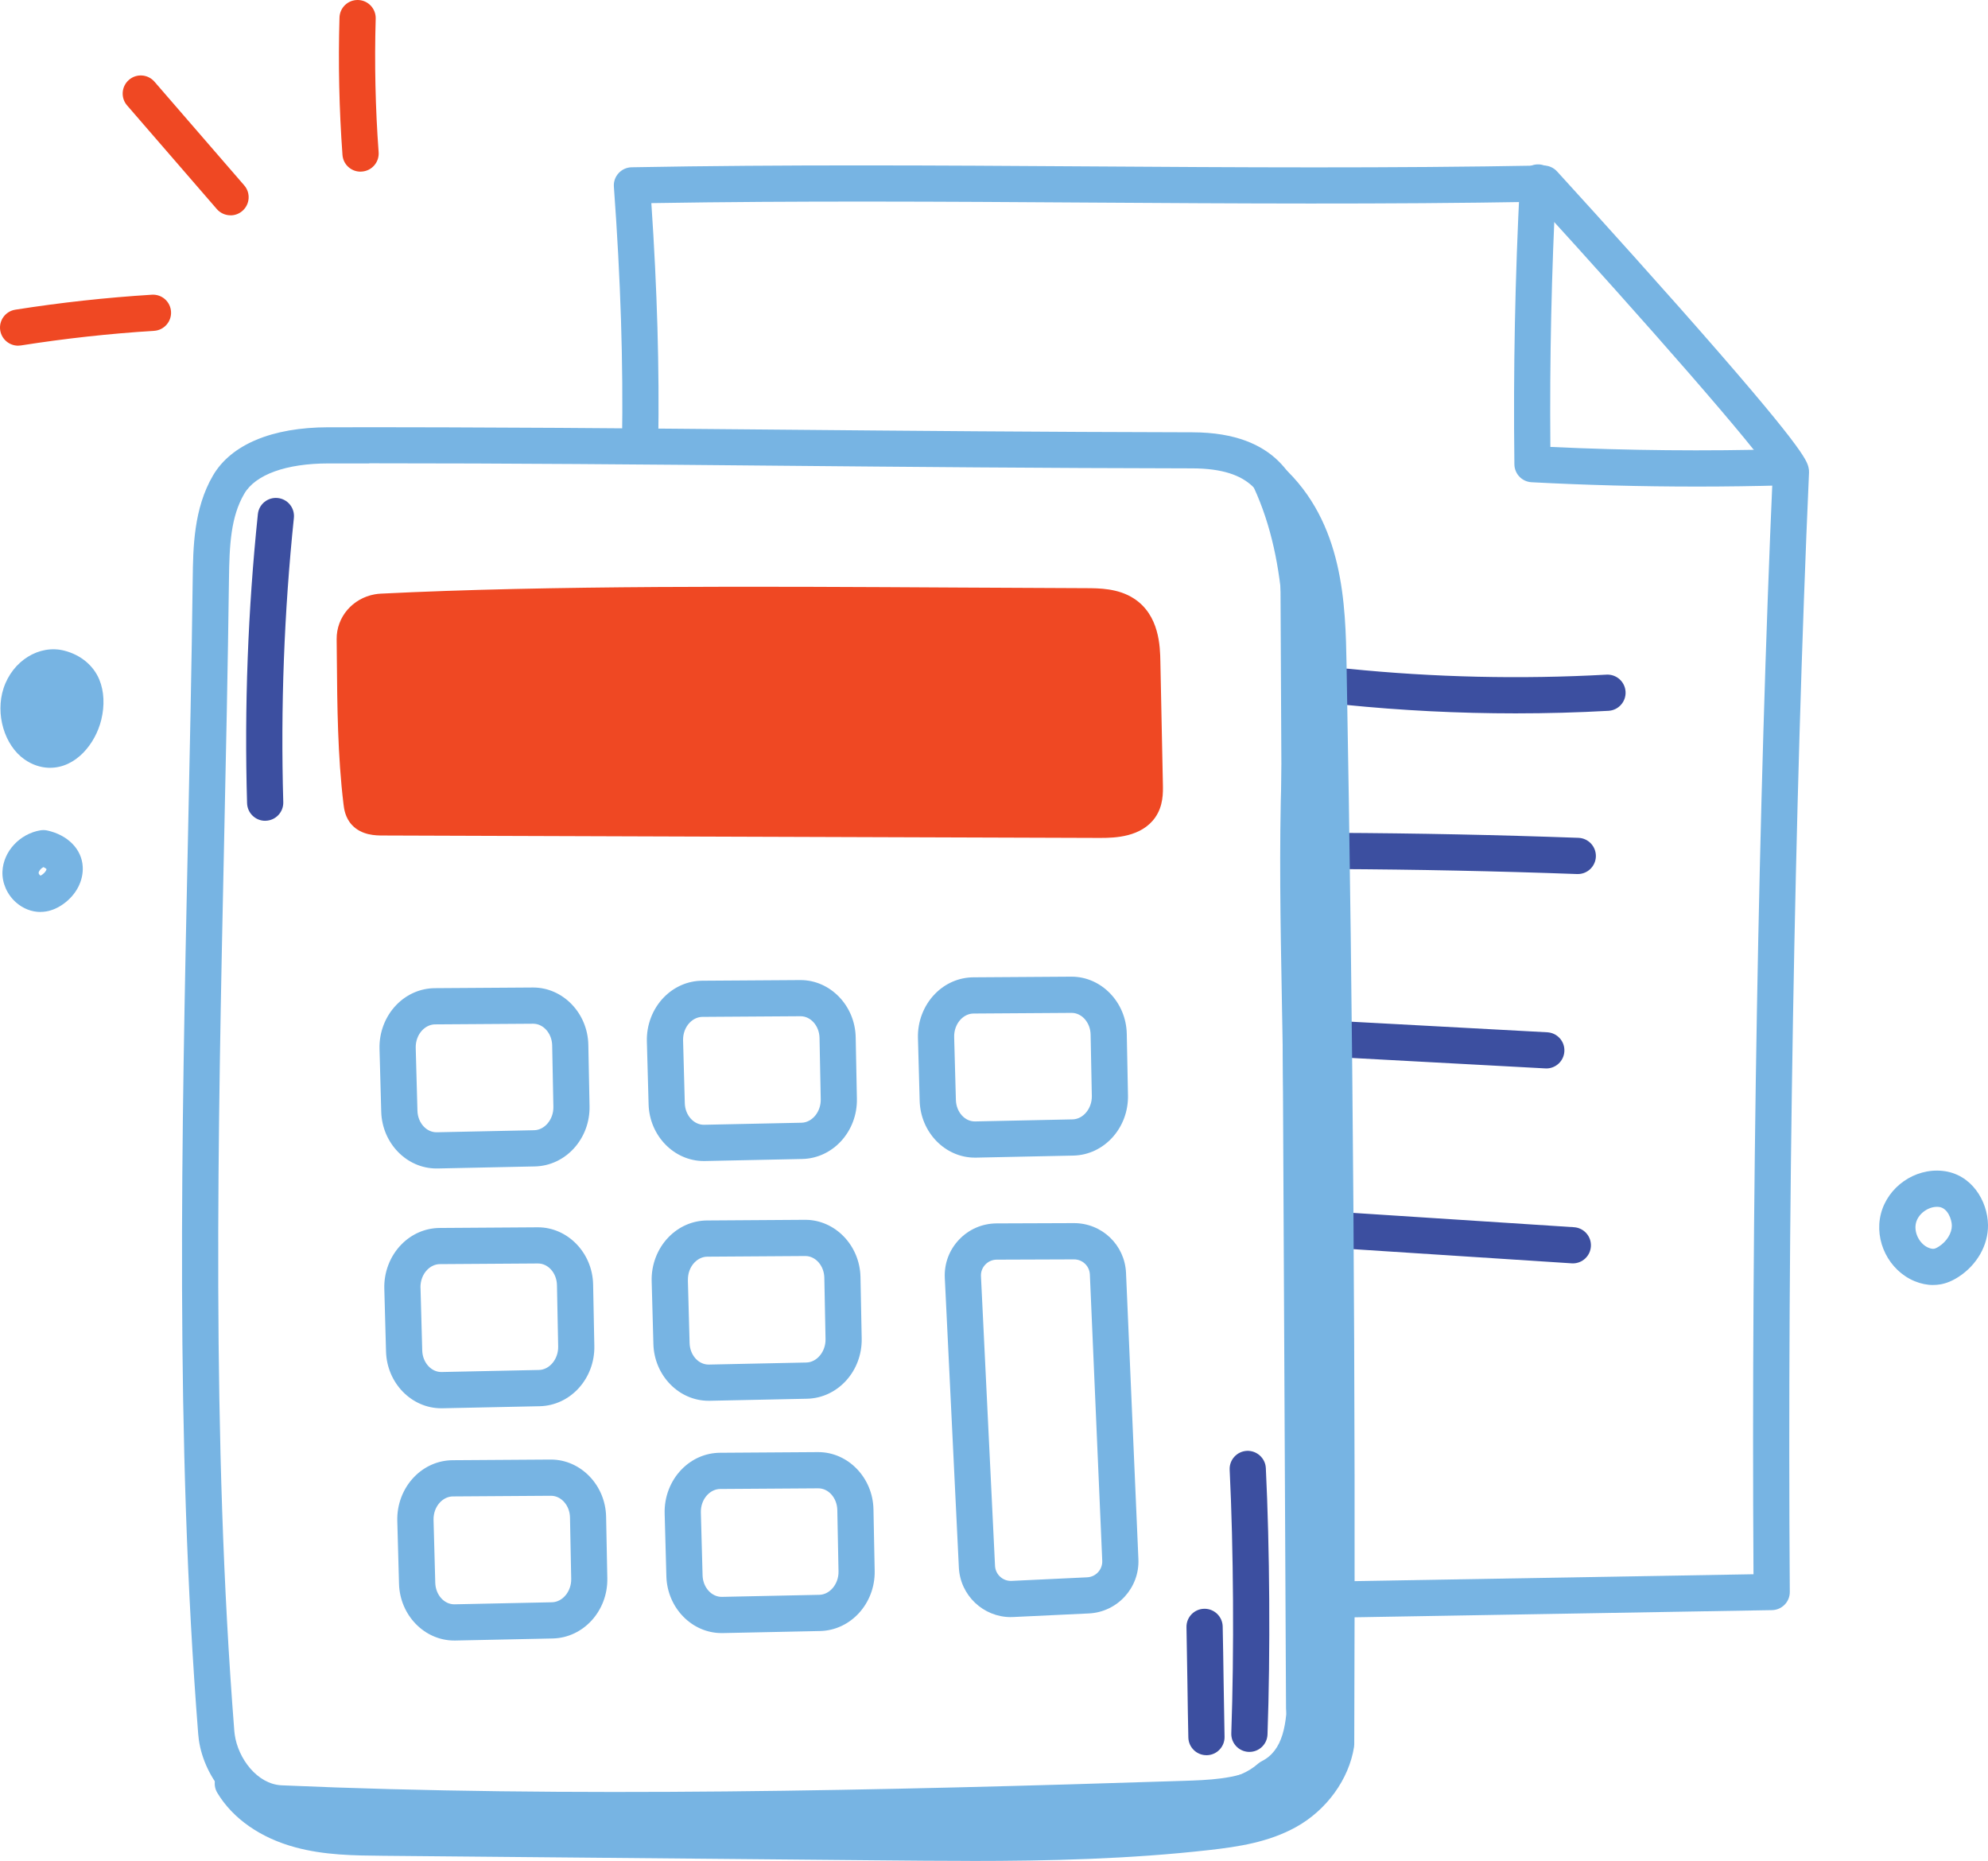
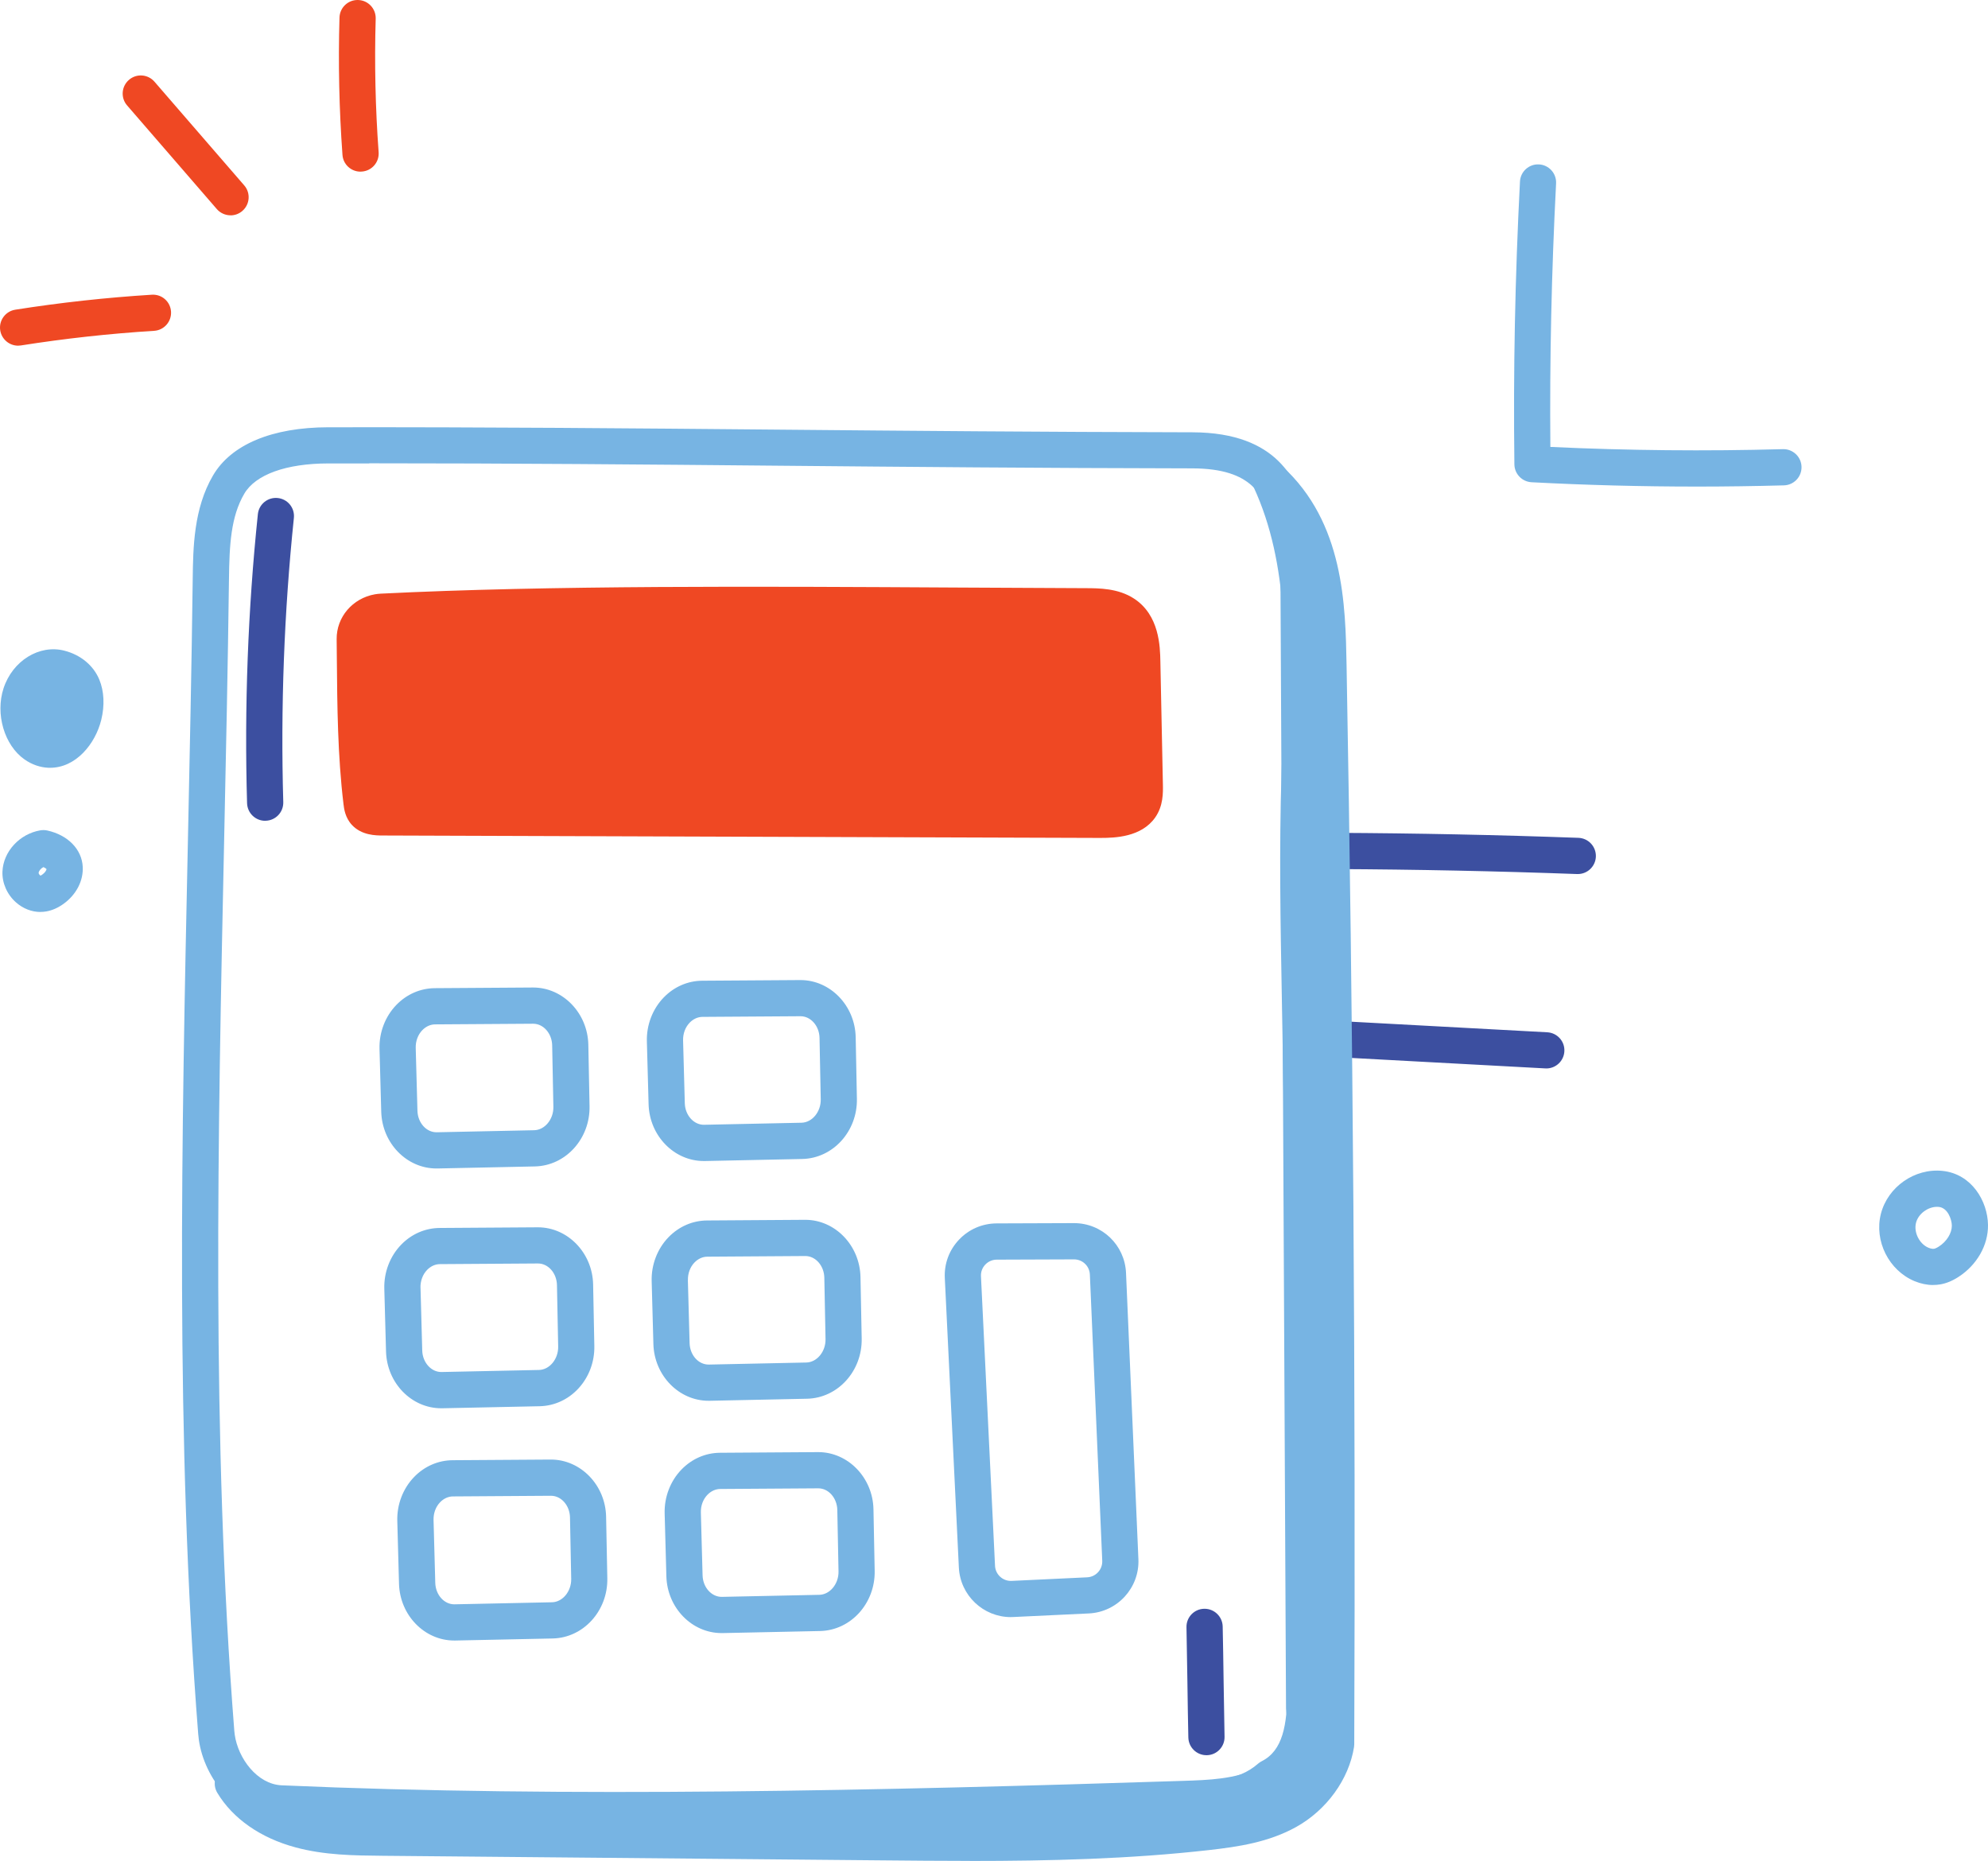
<svg xmlns="http://www.w3.org/2000/svg" id="Layer_2" viewBox="0 0 427.18 399.82">
  <defs>
    <style>.cls-1{fill:#77b4e3;}.cls-1,.cls-2,.cls-3{stroke-width:0px;}.cls-2{fill:#ef4823;}.cls-3{fill:#3c4fa0;}</style>
  </defs>
  <g id="Layer_1-2">
    <path class="cls-1" d="M132.59,392.81c-24.76,0-49.08-.41-72.41-1.44-9.41-.42-16.27-9.24-17.45-17.54-.06-.44-.11-.87-.14-1.28-4.96-63.07-3.56-128.64-2.21-192.05.39-18.45.8-37.53,1.03-56.08.09-6.75.19-15.14,4.36-22.26,3.9-6.66,12.69-10.34,24.76-10.36,34.71-.05,64.97.22,97.02.51,27.4.25,55.73.5,88.66.57,18.75.04,22.45,10.89,24.44,16.72l.25.73c1.3,3.74,1.97,7.56,1.99,11.34l1.21,245.16c1.24,8.28-2.8,16.1-10.38,19.97-6.21,3.18-13.1,3.4-19.18,3.6-40.1,1.3-81.6,2.39-121.97,2.39ZM79.34,99.57c-2.9,0-5.83,0-8.79,0-9.07.01-15.65,2.39-18.06,6.51-2.9,4.95-3.2,11.02-3.29,18.43-.24,18.58-.64,37.68-1.04,56.14-1.35,63.22-2.74,128.59,2.19,191.27.02.26.05.52.09.79.72,5.05,4.79,10.63,10.09,10.87,61.11,2.69,129.25,1.13,193.78-.96,5.26-.17,11.23-.36,15.88-2.75,3.49-1.79,7.21-6.03,6.2-12.1-.03-.2-.05-.41-.05-.62l-1.21-245.46c-.01-2.93-.54-5.9-1.56-8.83l-.27-.77c-1.83-5.36-3.9-11.43-17.09-11.46-32.96-.06-61.3-.32-88.72-.57-29.29-.27-57.1-.52-88.14-.52Z" />
    <path class="cls-2" d="M82,131.43c-.26.01-.51.04-.76.09-3,.53-5.02,3.05-5,5.78.12,11.7.04,23.36,1.43,35.01.1.81.22,1.66.8,2.29.88.94,2.43,1.02,3.8,1.02,51,.16,102.84.36,153.84.52,3.3.01,7.18-.24,8.93-2.72,1-1.42,1-3.2.96-4.89-.18-8.77-.36-17.53-.54-26.3-.08-3.78-.47-8.13-3.92-10.37-2.34-1.52-5.44-1.59-8.33-1.6-49.77-.17-107.4-1.01-151.22,1.18Z" />
    <path class="cls-2" d="M236.54,180.03c-.15,0-.3,0-.44,0-25.56-.08-51.34-.17-77.11-.26-25.65-.09-51.29-.18-76.73-.26-1.47,0-4.53-.01-6.63-2.26-1.47-1.58-1.7-3.47-1.82-4.48-1.26-10.47-1.34-21.04-1.43-31.25-.01-1.39-.02-2.79-.04-4.18-.05-4.75,3.41-8.8,8.21-9.65.42-.07.83-.12,1.24-.14h0c36.26-1.81,81.23-1.56,124.71-1.31,9.07.05,18.01.1,26.72.13,2.97.01,7.04.02,10.44,2.23,5.48,3.56,5.62,10.31,5.68,13.55l.54,26.3c.04,1.87.1,4.7-1.67,7.21-2.95,4.19-8.61,4.37-11.68,4.37ZM81.52,171.71c.2.01.45.02.77.02,25.44.08,51.08.17,76.73.26,25.77.09,51.55.18,77.11.26.04,0,.08,0,.13,0,4.22,0,5.32-.67,5.61-1.07.3-.42.27-1.76.25-2.56l-.54-26.3c-.07-3.52-.47-6.09-2.15-7.19-1.47-.96-4.22-.97-6.22-.98-8.71-.03-17.66-.08-26.74-.13-43.37-.25-88.23-.5-124.28,1.3h0c-.09,0-.18.02-.28.03-1.16.2-1.79,1.14-1.78,1.91.01,1.4.03,2.8.04,4.2.08,9.96.16,20.26,1.35,30.26Z" />
-     <path class="cls-3" d="M325.65,153.27c-12.27,0-24.55-.62-36.71-1.85-2.14-.22-3.69-2.13-3.48-4.26.22-2.14,2.12-3.69,4.26-3.48,18.37,1.86,37.04,2.29,55.48,1.27,2.14-.12,3.98,1.52,4.1,3.67.12,2.14-1.52,3.98-3.67,4.1-6.64.37-13.31.55-19.98.55Z" />
+     <path class="cls-3" d="M325.65,153.27Z" />
    <path class="cls-3" d="M339.02,187.79s-.1,0-.14,0c-17.25-.63-34.74-.99-52-1.07-2.15,0-3.88-1.76-3.87-3.91,0-2.14,1.75-3.87,3.89-3.87h.02c17.34.08,34.92.44,52.25,1.07,2.15.08,3.82,1.88,3.75,4.03-.08,2.1-1.8,3.75-3.88,3.75Z" />
    <path class="cls-3" d="M332.27,229.55c-.07,0-.14,0-.21,0l-45.57-2.46c-2.15-.12-3.79-1.95-3.67-4.09.12-2.15,1.94-3.79,4.09-3.67l45.57,2.46c2.15.12,3.79,1.95,3.67,4.09-.11,2.07-1.83,3.68-3.88,3.68Z" />
-     <path class="cls-3" d="M337.98,271.43c-.08,0-.17,0-.26,0l-48.86-3.17c-2.14-.14-3.77-1.99-3.63-4.13.14-2.14,2-3.77,4.13-3.63l48.86,3.17c2.14.14,3.77,1.99,3.63,4.13-.13,2.06-1.84,3.64-3.88,3.64Z" />
-     <path class="cls-1" d="M281.2,347.66c-2.12,0-3.85-1.7-3.89-3.82-.04-2.15,1.67-3.92,3.82-3.96l95.66-1.65c-.49-77.14,1.08-167.12,4.12-236.1-3.22-5.52-28-33.7-50.89-58.77-32.42.57-64.89.36-96.3.16-30.61-.2-62.21-.4-93.76.12,1.26,18.6,1.74,35.52,1.48,51.6-.03,2.15-1.82,3.85-3.95,3.83-2.15-.04-3.86-1.8-3.83-3.95.28-17.03-.29-35.02-1.75-55.01-.08-1.07.29-2.12,1.01-2.9.72-.79,1.73-1.25,2.8-1.27,33.01-.61,66.07-.4,98.05-.19,31.93.21,64.95.42,97.86-.19.02,0,.05,0,.07,0,1.09,0,2.13.46,2.87,1.26.13.14,13.13,14.36,26.12,29.03,26.87,30.36,27.52,33,27.92,34.58.09.36.13.74.11,1.11-3.11,70.13-4.69,162.28-4.13,240.48.02,2.13-1.69,3.88-3.82,3.92l-99.51,1.71s-.05,0-.07,0Z" />
    <path class="cls-1" d="M364.56,104.54c-11.84,0-23.71-.31-35.46-.93-2.05-.11-3.66-1.79-3.69-3.84-.25-20.28.14-40.16,1.2-60.77.11-2.15,1.95-3.79,4.08-3.68,2.14.11,3.79,1.94,3.68,4.08-.99,19.21-1.39,37.77-1.23,56.62,16.59.78,33.39.94,49.97.48,2.13-.06,3.94,1.63,4,3.78.06,2.15-1.63,3.94-3.78,4-6.24.17-12.51.26-18.78.26Z" />
    <path class="cls-2" d="M49.53,46.26c-1.09,0-2.17-.46-2.94-1.34l-19.28-22.27c-1.41-1.62-1.23-4.08.4-5.49,1.62-1.41,4.08-1.23,5.49.4l19.28,22.27c1.41,1.62,1.23,4.08-.4,5.49-.74.64-1.64.95-2.54.95Z" />
    <path class="cls-2" d="M3.89,74.27c-1.88,0-3.53-1.37-3.84-3.28-.34-2.12,1.11-4.11,3.23-4.45,9.69-1.53,19.56-2.61,29.35-3.22,2.17-.13,3.99,1.5,4.12,3.64.13,2.14-1.5,3.99-3.64,4.12-9.54.59-19.17,1.65-28.62,3.14-.21.03-.41.05-.61.05Z" />
    <path class="cls-2" d="M77.46,36.88c-2.02,0-3.73-1.56-3.87-3.61-.71-9.77-.93-19.7-.64-29.49.06-2.15,1.84-3.84,4-3.78,2.15.06,3.84,1.85,3.78,4-.28,9.54-.07,19.19.63,28.7.16,2.14-1.45,4.01-3.6,4.16-.1,0-.19.01-.29.01Z" />
    <path class="cls-1" d="M415.4,276.09c-1.31,0-2.67-.28-4-.83-5.53-2.3-8.71-8.64-7.24-14.45,1.48-5.81,7.28-9.87,13.26-9.24,6.24.65,9.69,6.48,9.76,11.62.06,4.32-2.37,8.59-6.33,11.15-1.34.87-2.64,1.4-3.95,1.62-.49.08-.98.12-1.49.12ZM416.22,259.29c-1.98,0-4.03,1.52-4.51,3.44-.52,2.04.73,4.54,2.68,5.35.47.19.9.27,1.2.22.18-.03.5-.14,1.05-.49,1.68-1.08,2.79-2.89,2.77-4.5-.02-1.29-.86-3.79-2.79-4h0c-.13-.01-.26-.02-.39-.02Z" />
    <path class="cls-1" d="M12.88,143.57c-3.36-.87-7.13,1.61-8.41,5.53-1.28,3.92.08,8.79,3.04,10.87.93.66,2,1.05,3.09,1.09,3.4.13,6.43-3.35,7.41-7.33.5-2.05.55-4.34-.23-6.23s-2.51-3.33-4.89-3.94Z" />
    <path class="cls-1" d="M10.78,164.96c-.11,0-.22,0-.34,0-1.81-.07-3.6-.69-5.18-1.8-4.33-3.04-6.3-9.75-4.5-15.27,1.94-5.93,7.69-9.48,13.08-8.09h0c3.5.9,6.24,3.17,7.5,6.21,1.03,2.48,1.18,5.55.42,8.65-1.27,5.17-5.44,10.3-10.99,10.3ZM11.51,147.29c-1.18,0-2.73,1.16-3.35,3.02-.81,2.46.19,5.5,1.58,6.48.34.24.69.38.99.39,1.12.05,2.87-1.86,3.49-4.37.36-1.45.34-2.87-.04-3.8-.33-.78-1.13-1.38-2.27-1.67-.13-.03-.26-.05-.4-.05Z" />
    <path class="cls-1" d="M8.69,195.94c-1.86,0-3.71-.71-5.22-2.03-1.95-1.71-3.05-4.21-2.94-6.69.19-4.27,3.68-8.06,8.13-8.82.49-.08,1-.07,1.48.03,4.45.97,7.45,4.04,7.64,7.81.15,3.02-1.4,6-4.15,7.97-1.18.85-2.42,1.39-3.67,1.61-.42.07-.84.11-1.26.11ZM8.77,188.17h0,0ZM9.32,186.3c-.58.31-1,.85-1.02,1.26,0,.16.21.46.4.57.08-.03.22-.1.41-.24.54-.38.84-.87.9-1.15-.09-.11-.31-.28-.69-.44Z" />
    <path class="cls-1" d="M93.78,251.05c-6.38,0-11.67-5.42-11.86-12.19l-.37-13.5c-.1-3.53,1.22-6.97,3.61-9.44,2.23-2.31,5.18-3.59,8.3-3.61l21.03-.14s.05,0,.07,0c6.41,0,11.72,5.5,11.86,12.29l.26,13.2c.14,7-5.13,12.81-11.74,12.95l-20.92.44c-.08,0-.16,0-.24,0ZM114.56,219.95s-.02,0-.02,0l-21.03.14c-1.01,0-1.99.45-2.76,1.24-.95.98-1.46,2.37-1.42,3.82h0s.37,13.5.37,13.5c.07,2.6,1.94,4.67,4.16,4.62l20.92-.44c2.29-.05,4.18-2.35,4.13-5.02l-.26-13.2c-.05-2.58-1.88-4.66-4.08-4.66Z" />
    <path class="cls-1" d="M151.23,249.45c-6.38,0-11.67-5.42-11.86-12.19l-.37-13.5c-.1-3.53,1.22-6.97,3.61-9.44,2.23-2.31,5.18-3.59,8.3-3.61l21.03-.14s.05,0,.07,0c6.41,0,11.73,5.5,11.86,12.29l.26,13.2c.14,7-5.13,12.81-11.74,12.95l-20.92.44c-.08,0-.16,0-.24,0ZM172.01,218.34s-.02,0-.02,0l-21.03.14c-1.01,0-1.99.45-2.76,1.24-.95.98-1.46,2.37-1.42,3.82h0s.37,13.5.37,13.5c.07,2.6,1.96,4.67,4.16,4.62l20.92-.44c2.29-.05,4.18-2.35,4.13-5.02l-.26-13.2c-.05-2.58-1.88-4.66-4.08-4.66Z" />
    <path class="cls-1" d="M94.81,302.57c-6.38,0-11.67-5.42-11.86-12.19l-.37-13.5h0c-.1-3.53,1.22-6.97,3.61-9.44,2.23-2.31,5.18-3.59,8.3-3.61l21.03-.14s.05,0,.07,0c6.41,0,11.73,5.5,11.86,12.29l.26,13.2c.14,7-5.13,12.81-11.74,12.95l-20.92.44c-.08,0-.16,0-.24,0ZM90.36,276.66l.37,13.5c.07,2.6,1.96,4.67,4.16,4.62l20.92-.44c2.29-.05,4.18-2.35,4.13-5.02l-.26-13.2c-.05-2.59-1.88-4.68-4.11-4.66l-21.03.14c-1.01,0-1.99.45-2.76,1.24-.95.98-1.46,2.37-1.43,3.82h0Z" />
    <path class="cls-1" d="M152.26,300.96c-6.38,0-11.67-5.42-11.86-12.19l-.37-13.5h0c-.1-3.53,1.22-6.97,3.61-9.44,2.23-2.31,5.18-3.59,8.3-3.61l21.03-.14s.05,0,.07,0c6.41,0,11.72,5.5,11.86,12.29l.26,13.2c.14,7-5.13,12.81-11.74,12.95l-20.92.44c-.08,0-.16,0-.24,0ZM147.81,275.06l.37,13.5c.07,2.6,1.91,4.66,4.16,4.62l20.92-.44c2.29-.05,4.18-2.35,4.13-5.02l-.26-13.2c-.05-2.58-1.88-4.66-4.08-4.66,0,0-.02,0-.02,0l-21.03.14c-1.01,0-1.99.45-2.76,1.24-.95.98-1.46,2.37-1.42,3.82h0Z" />
    <path class="cls-1" d="M97.6,352.47c-6.38,0-11.67-5.42-11.86-12.19l-.37-13.5c-.1-3.53,1.22-6.97,3.61-9.44,2.23-2.31,5.18-3.59,8.3-3.61l21.03-.14s.05,0,.07,0c6.41,0,11.73,5.5,11.86,12.29l.26,13.2c.14,7-5.13,12.81-11.74,12.95l-20.92.44c-.08,0-.16,0-.24,0ZM118.39,321.37s-.02,0-.02,0l-21.03.14c-1.01,0-1.99.45-2.76,1.24-.95.98-1.46,2.37-1.42,3.82h0s.37,13.5.37,13.5c.07,2.6,1.93,4.67,4.16,4.62l20.92-.44c2.29-.05,4.18-2.35,4.13-5.02l-.26-13.2c-.05-2.58-1.88-4.66-4.08-4.66Z" />
    <path class="cls-1" d="M155.05,350.87c-6.38,0-11.67-5.42-11.86-12.19l-.37-13.5c-.1-3.53,1.22-6.97,3.61-9.44,2.23-2.31,5.18-3.59,8.3-3.61l21.03-.14s.05,0,.07,0c6.41,0,11.73,5.5,11.86,12.29l.26,13.2c.14,7-5.13,12.81-11.74,12.95l-20.92.44c-.08,0-.16,0-.24,0ZM175.83,319.77h-.02l-21.03.14c-1.01,0-1.99.45-2.76,1.24-.95.98-1.46,2.37-1.42,3.82h0s.37,13.5.37,13.5c.07,2.6,1.95,4.66,4.16,4.62l20.92-.44c2.29-.05,4.18-2.35,4.13-5.02l-.26-13.2c-.05-2.58-1.88-4.66-4.08-4.66Z" />
-     <path class="cls-1" d="M209.48,248.72c-6.38,0-11.67-5.42-11.86-12.19l-.37-13.5c-.1-3.53,1.22-6.97,3.61-9.44,2.23-2.31,5.18-3.59,8.3-3.61l21.03-.14s.05,0,.07,0c6.41,0,11.73,5.5,11.86,12.29l.26,13.2c.14,7-5.13,12.81-11.74,12.95l-20.92.44c-.08,0-.16,0-.24,0ZM230.26,217.62s-.02,0-.02,0l-21.03.14c-1.01,0-1.99.45-2.76,1.24-.94.98-1.46,2.37-1.42,3.82h0s.37,13.5.37,13.5c.07,2.6,1.92,4.68,4.16,4.62l20.92-.44c2.29-.05,4.18-2.35,4.13-5.02l-.26-13.2c-.05-2.58-1.88-4.66-4.08-4.66Z" />
    <path class="cls-1" d="M217.21,347.44c-5.92,0-10.88-4.67-11.17-10.65l-3.02-62.21h0c-.15-3.08.94-6.01,3.06-8.24,2.12-2.24,4.99-3.47,8.07-3.49l16.59-.06h.04c6.01,0,10.92,4.69,11.18,10.7l2.66,61.5c.27,6.14-4.51,11.37-10.64,11.66l-16.23.77c-.18,0-.36.01-.54.01ZM210.79,274.21l3.02,62.21c.09,1.88,1.7,3.33,3.57,3.24l16.23-.77c1.87-.09,3.32-1.68,3.24-3.55l-2.66-61.5c-.08-1.83-1.57-3.26-3.41-3.26h-.01l-16.59.06c-.94,0-1.81.38-2.46,1.06-.65.68-.98,1.57-.93,2.51h0Z" />
    <path class="cls-3" d="M56.98,176.35c-2.1,0-3.82-1.67-3.89-3.78-.6-20.66.18-41.55,2.32-62.1.22-2.14,2.13-3.69,4.27-3.47,2.14.22,3.69,2.13,3.47,4.27-2.1,20.21-2.87,40.76-2.28,61.07.06,2.15-1.63,3.94-3.78,4-.04,0-.08,0-.11,0Z" />
-     <path class="cls-3" d="M268.47,376.4s-.09,0-.14,0c-2.15-.08-3.83-1.88-3.75-4.02.62-17.45.48-39.66-.35-56.58-.11-2.15,1.55-3.97,3.69-4.08,2.12-.1,3.97,1.55,4.08,3.69.84,17.13.99,39.6.36,57.24-.07,2.1-1.8,3.75-3.88,3.75Z" />
    <path class="cls-3" d="M259.24,377.11c-2.11,0-3.84-1.69-3.89-3.8-.07-3.11-.14-7.49-.2-11.87-.07-4.36-.14-8.72-.2-11.82-.05-2.15,1.66-3.93,3.8-3.97.03,0,.06,0,.09,0,2.11,0,3.84,1.69,3.89,3.8.07,3.11.14,7.49.2,11.87.07,4.36.14,8.72.2,11.82.05,2.15-1.66,3.93-3.8,3.97-.03,0-.06,0-.09,0Z" />
    <path class="cls-1" d="M272.92,103.04c8.98,19.41,7.03,41.83,6.34,63.21-.55,17.11-.18,34.22.13,51.34.88,48.49,1.25,97,1.12,145.5-.02,7.03-.69,15.29-7.64,18.79-5.23,4.64-12.83,5.15-19.81,5.4-60.69,2.19-121.44,2.73-182.16,1.62-7.25-.13-15.28-.6-20.86-5.7,3.09,5.13,8.65,8.38,14.43,9.95,5.78,1.56,11.85,1.63,17.84,1.68,35.67.33,71.34.65,107.01.98,23.37.21,46.82.43,70.04-2.2,5.95-.67,12.04-1.58,17.27-4.49,5.23-2.91,9.5-8.26,10.48-14.38.31-77.25-.25-154.51-1.65-231.75-.26-14.06-1.04-29.45-12.54-39.95Z" />
    <path class="cls-1" d="M208.42,399.82c-6.42,0-12.81-.06-19.14-.12l-107.01-.98c-6.15-.06-12.52-.11-18.82-1.82-7.48-2.02-13.43-6.17-16.75-11.7-1-1.65-.63-3.79.87-5.01,1.49-1.23,3.66-1.17,5.09.13,4.49,4.09,11.22,4.55,18.31,4.68,60.38,1.1,121.59.56,181.95-1.62,6.81-.25,13.25-.77,17.37-4.42.25-.22.53-.41.83-.56,4.54-2.29,5.48-7.78,5.5-15.33.14-48.27-.24-97.2-1.12-145.41l-.06-3.22c-.29-15.82-.59-32.18-.07-48.31.07-2.17.15-4.36.24-6.55.72-18.83,1.46-38.31-6.22-54.9-.78-1.68-.26-3.68,1.23-4.77,1.5-1.09,3.55-.98,4.92.27,13.25,12.1,13.57,29.82,13.81,42.75,1.4,76.92,1.96,154.92,1.65,231.84,0,.2-.02.4-.05.6-1.11,6.93-5.88,13.51-12.43,17.16-5.92,3.29-12.49,4.26-18.72,4.96-17.06,1.93-34.34,2.34-51.37,2.34ZM275.07,385.11c-.6.51-1.22.97-1.86,1.39.52-.24,1.03-.5,1.53-.77,4.43-2.47,7.66-6.78,8.49-11.32,0-.06,0-.11,0-.16-1.17,4.2-3.5,8.34-8.15,10.86ZM287.11,374.75h0,0Z" />
  </g>
</svg>